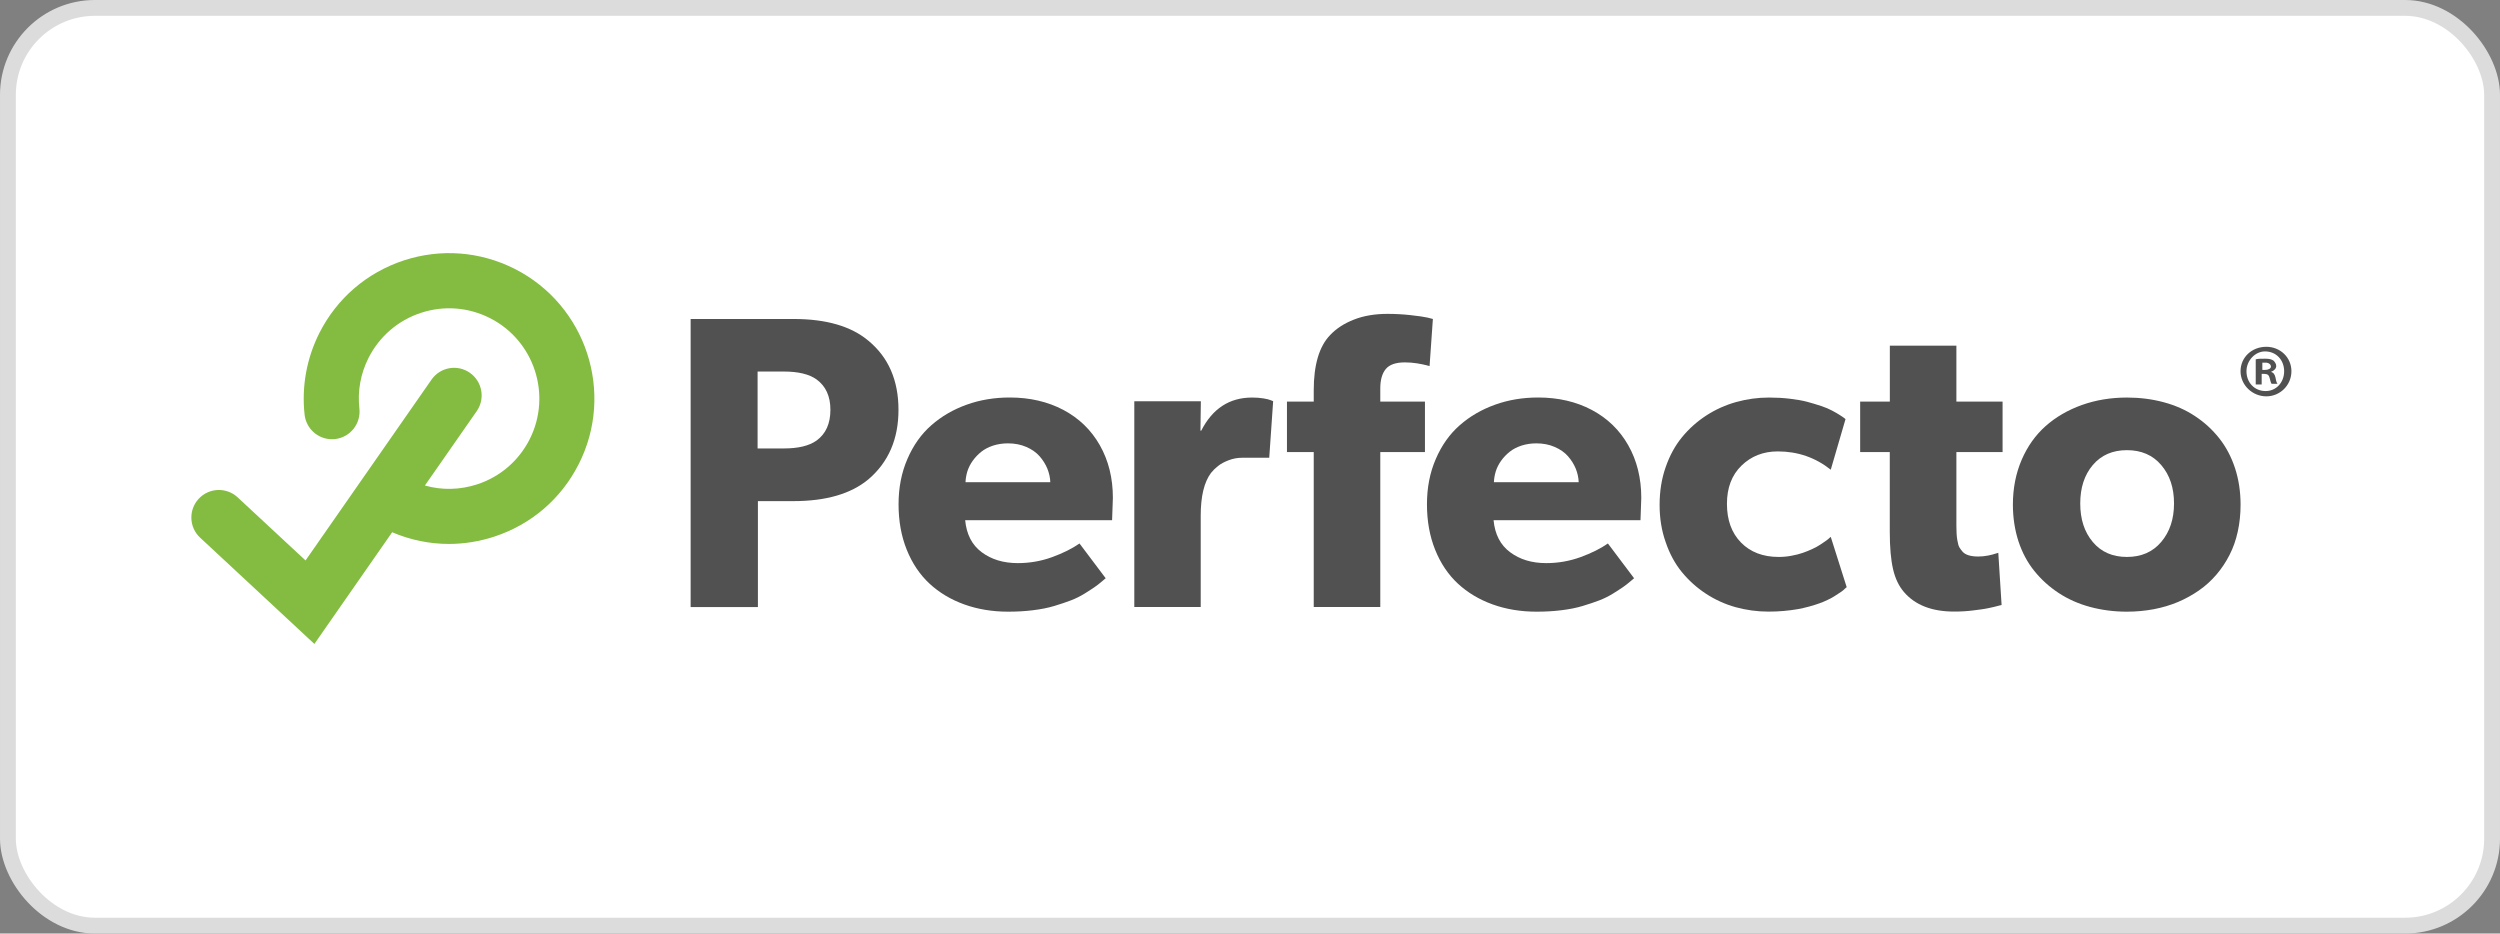
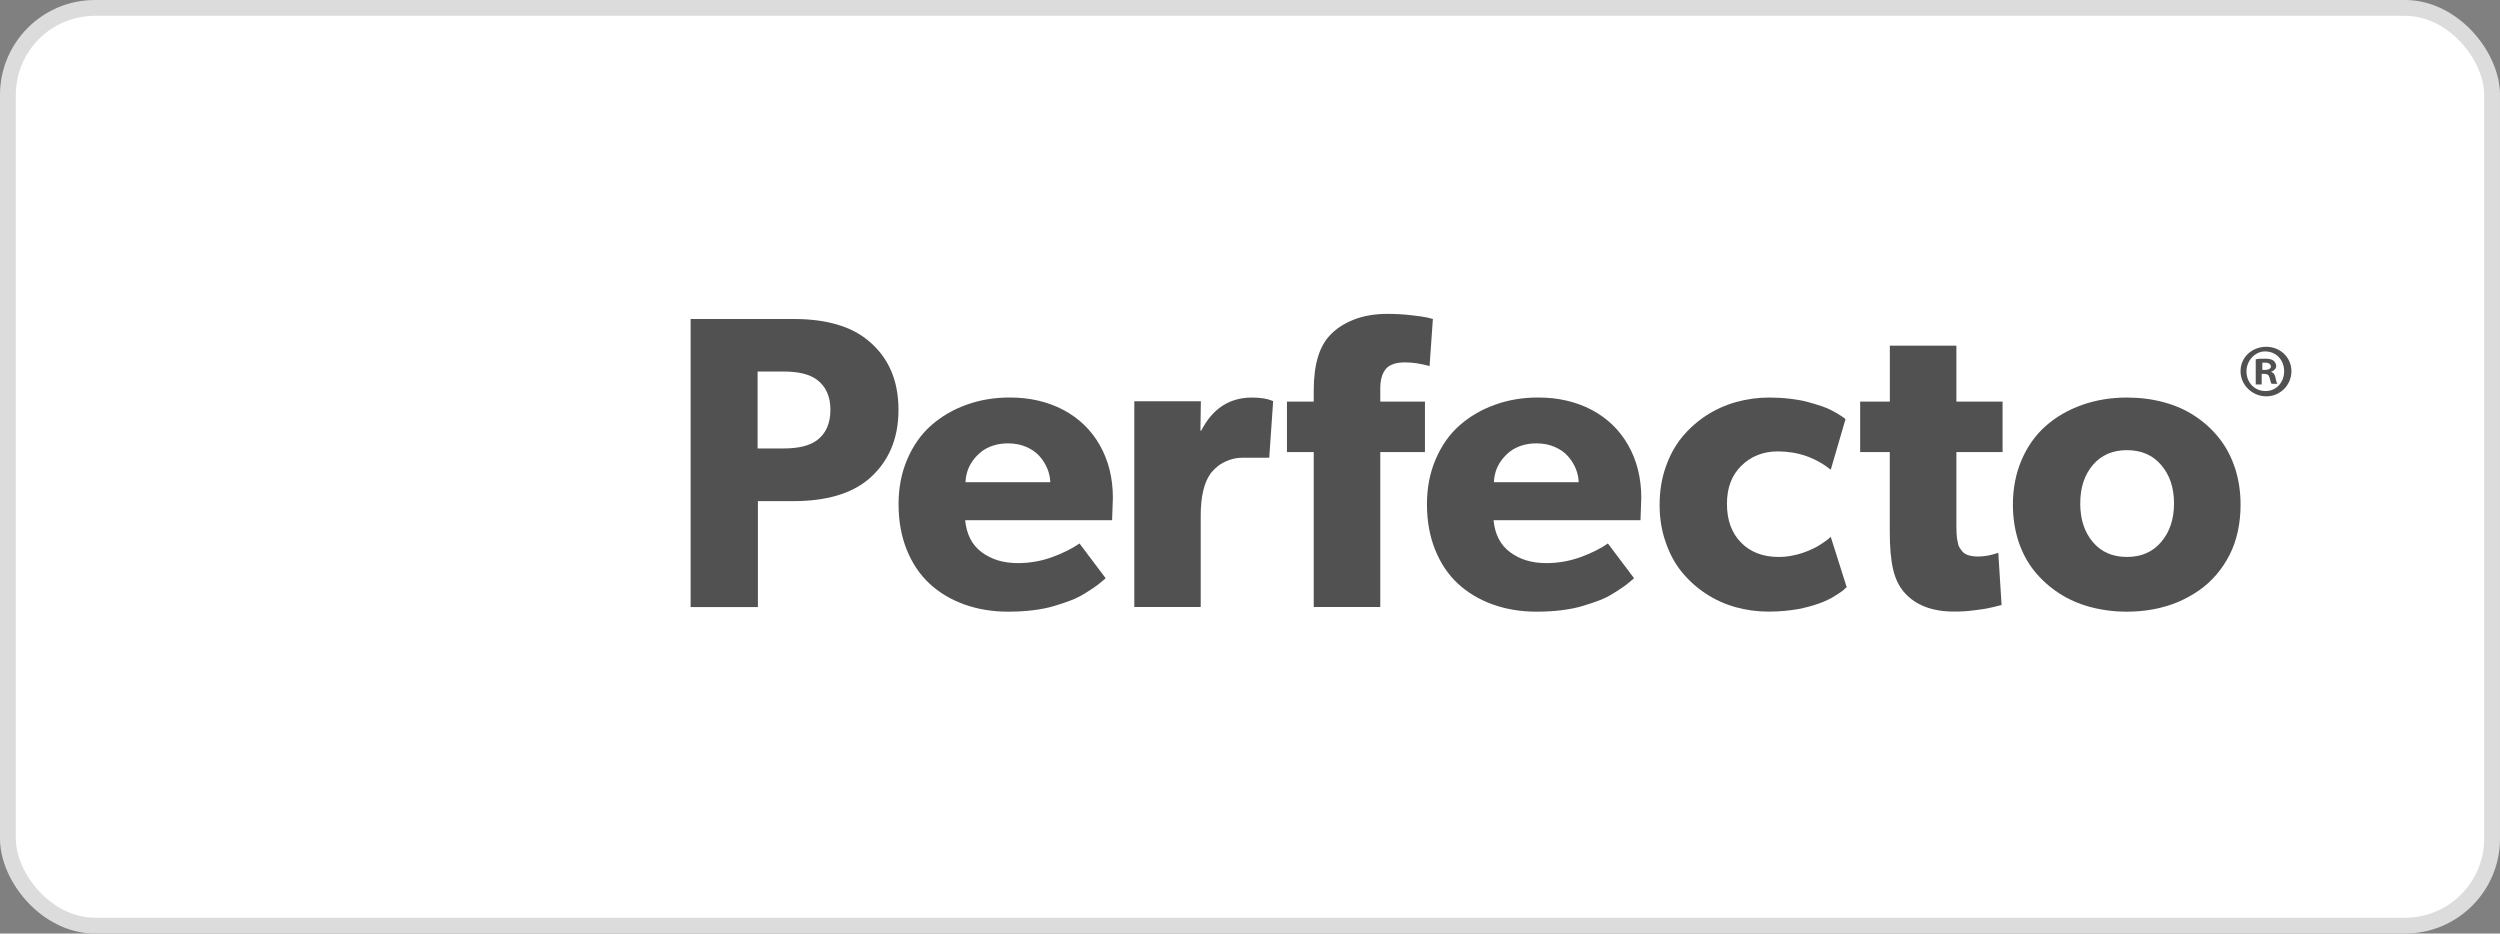
<svg xmlns="http://www.w3.org/2000/svg" width="158" height="59" viewBox="0 0 158 59" fill="none">
  <rect x="0" y="0" width="158" height="59" fill="#808080" stroke="none" />
  <rect x="0.5" y="0.5" width="157" height="58" rx="5.5" fill="white" />
  <rect x="0.5" y="0.5" width="157" height="58" rx="5.5" stroke="#DCDCDC" />
  <g clip-path="url(#clip0_1642_1388)">
    <path d="M47.88 28.342H49.542C50.452 28.342 51.142 28.175 51.609 27.841C52.19 27.419 52.482 26.772 52.482 25.899C52.482 25.043 52.19 24.408 51.609 23.982C51.142 23.648 50.452 23.481 49.542 23.481H47.88V28.342ZM43.648 38.362V20.16H50.156C52.219 20.16 53.798 20.62 54.888 21.538C56.154 22.587 56.784 24.04 56.784 25.903C56.784 27.745 56.154 29.211 54.884 30.293C53.781 31.212 52.202 31.671 50.143 31.671H47.9V38.367H43.648V38.362Z" fill="#505150" />
    <path d="M61.02 30.476H66.379C66.371 30.192 66.308 29.908 66.195 29.624C66.078 29.34 65.915 29.077 65.702 28.835C65.489 28.593 65.209 28.396 64.863 28.246C64.516 28.095 64.128 28.02 63.702 28.02C63.367 28.02 63.054 28.07 62.762 28.162C62.474 28.258 62.223 28.388 62.018 28.551C61.814 28.714 61.638 28.897 61.484 29.11C61.333 29.319 61.216 29.545 61.141 29.779C61.07 30.012 61.029 30.242 61.02 30.476ZM56.789 31.871C56.789 30.823 56.973 29.87 57.349 29.006C57.721 28.141 58.226 27.431 58.865 26.872C59.504 26.312 60.243 25.882 61.091 25.577C61.939 25.272 62.845 25.122 63.819 25.122C65.084 25.122 66.216 25.385 67.206 25.907C68.196 26.433 68.964 27.177 69.511 28.141C70.059 29.106 70.334 30.217 70.334 31.466L70.284 32.878H60.999C61.083 33.767 61.429 34.444 62.043 34.899C62.657 35.359 63.418 35.589 64.324 35.589C65.076 35.589 65.798 35.463 66.487 35.213C67.177 34.962 67.757 34.674 68.225 34.348L69.879 36.545L69.632 36.754C69.47 36.892 69.315 37.013 69.173 37.109C69.031 37.209 68.822 37.339 68.555 37.51C68.284 37.677 67.995 37.823 67.69 37.94C67.381 38.057 67.03 38.178 66.638 38.295C66.241 38.416 65.794 38.504 65.293 38.566C64.796 38.629 64.265 38.658 63.71 38.658C62.712 38.658 61.789 38.504 60.941 38.199C60.093 37.894 59.362 37.456 58.748 36.888C58.134 36.319 57.654 35.605 57.307 34.745C56.96 33.884 56.789 32.928 56.789 31.871Z" fill="#505150" />
    <path d="M71.688 38.361V25.359H75.894L75.868 27.218H75.918C76.629 25.823 77.702 25.125 79.13 25.125C79.394 25.125 79.632 25.142 79.853 25.179C80.074 25.217 80.229 25.255 80.317 25.296L80.463 25.355L80.216 28.93H80.033H78.5C78.203 28.93 77.919 28.984 77.648 29.089C77.372 29.193 77.151 29.314 76.979 29.452C76.808 29.586 76.662 29.732 76.537 29.887C76.102 30.467 75.885 31.369 75.885 32.593V38.361H71.688Z" fill="#505150" />
    <path d="M81.336 28.57V25.38H83.028V24.669C83.028 23.057 83.374 21.892 84.063 21.178C84.452 20.764 84.957 20.434 85.575 20.196C86.194 19.954 86.895 19.837 87.689 19.837C88.177 19.837 88.666 19.862 89.142 19.916C89.623 19.966 89.978 20.021 90.216 20.071L90.558 20.159L90.349 23.137C89.802 22.982 89.284 22.903 88.791 22.903C88.211 22.903 87.806 23.045 87.576 23.329C87.346 23.613 87.234 24.018 87.234 24.548V25.38H90.057V28.57H87.234V38.361H83.028V28.57H81.336Z" fill="#505150" />
    <path d="M94.415 30.476H99.773C99.765 30.192 99.702 29.908 99.59 29.624C99.473 29.34 99.31 29.077 99.097 28.835C98.884 28.593 98.604 28.396 98.257 28.246C97.911 28.095 97.522 28.02 97.096 28.02C96.762 28.02 96.449 28.07 96.156 28.162C95.868 28.258 95.618 28.388 95.413 28.551C95.208 28.714 95.033 28.897 94.878 29.11C94.728 29.319 94.611 29.545 94.536 29.779C94.465 30.012 94.423 30.242 94.415 30.476ZM90.184 31.871C90.184 30.823 90.367 29.87 90.743 29.006C91.115 28.141 91.62 27.431 92.259 26.872C92.898 26.312 93.638 25.882 94.486 25.577C95.334 25.272 96.24 25.122 97.213 25.122C98.479 25.122 99.611 25.385 100.6 25.907C101.59 26.433 102.359 27.177 102.906 28.141C103.453 29.106 103.729 30.217 103.729 31.466L103.679 32.878H94.394C94.477 33.767 94.824 34.444 95.438 34.899C96.052 35.359 96.812 35.589 97.718 35.589C98.47 35.589 99.193 35.463 99.882 35.213C100.571 34.962 101.152 34.674 101.62 34.348L103.274 36.545L103.027 36.754C102.864 36.892 102.71 37.013 102.568 37.109C102.426 37.209 102.217 37.339 101.949 37.51C101.678 37.677 101.39 37.823 101.085 37.94C100.776 38.057 100.425 38.178 100.032 38.295C99.636 38.416 99.189 38.504 98.687 38.566C98.19 38.629 97.66 38.658 97.105 38.658C96.106 38.658 95.183 38.504 94.335 38.199C93.487 37.894 92.757 37.456 92.142 36.888C91.528 36.319 91.048 35.605 90.701 34.745C90.355 33.884 90.184 32.928 90.184 31.871Z" fill="#505150" />
    <path d="M104.887 31.908C104.887 31.056 105.012 30.262 105.267 29.532C105.522 28.796 105.864 28.166 106.303 27.631C106.741 27.096 107.251 26.641 107.835 26.261C108.42 25.881 109.051 25.597 109.723 25.409C110.396 25.221 111.089 25.125 111.803 25.125C112.263 25.125 112.701 25.15 113.123 25.2C113.545 25.25 113.908 25.313 114.222 25.396C114.531 25.48 114.823 25.568 115.099 25.66C115.375 25.752 115.6 25.848 115.784 25.948C115.968 26.044 116.126 26.136 116.256 26.219C116.385 26.303 116.486 26.366 116.548 26.416L116.636 26.491L115.704 29.686C114.731 28.913 113.616 28.529 112.355 28.529C111.44 28.529 110.676 28.83 110.062 29.427C109.448 30.024 109.143 30.83 109.143 31.841C109.143 32.869 109.439 33.683 110.032 34.289C110.626 34.894 111.419 35.199 112.417 35.199C112.689 35.199 112.956 35.174 113.219 35.124C113.487 35.074 113.725 35.016 113.938 34.94C114.151 34.865 114.351 34.786 114.543 34.694C114.735 34.606 114.903 34.514 115.04 34.422C115.178 34.331 115.299 34.251 115.404 34.176C115.504 34.101 115.583 34.042 115.629 33.992L115.704 33.93L116.711 37.108L116.636 37.171C116.586 37.221 116.536 37.267 116.486 37.309C116.431 37.355 116.352 37.413 116.239 37.484C116.131 37.559 116.018 37.626 115.909 37.697C115.801 37.768 115.659 37.843 115.487 37.922C115.316 38.006 115.141 38.077 114.961 38.14C114.781 38.207 114.568 38.269 114.33 38.336C114.088 38.403 113.842 38.457 113.587 38.503C113.332 38.549 113.048 38.583 112.735 38.612C112.422 38.641 112.096 38.654 111.762 38.654C111.052 38.654 110.358 38.557 109.69 38.374C109.018 38.186 108.395 37.902 107.815 37.522C107.234 37.142 106.729 36.686 106.294 36.156C105.86 35.625 105.517 34.995 105.271 34.264C105.012 33.537 104.887 32.752 104.887 31.908Z" fill="#505150" />
    <path d="M117.562 28.572V25.381H119.438V21.848H123.644V25.381H126.563V28.572H123.644V33.246C123.644 33.597 123.661 33.885 123.698 34.111C123.736 34.336 123.777 34.491 123.828 34.583C123.878 34.67 123.945 34.762 124.024 34.854C124.204 35.067 124.538 35.172 125.031 35.172C125.227 35.172 125.427 35.151 125.636 35.113C125.845 35.071 126.008 35.029 126.121 34.988L126.292 34.938L126.501 38.237C126.484 38.237 126.426 38.25 126.321 38.279C126.221 38.308 126.125 38.333 126.033 38.354C125.941 38.375 125.824 38.4 125.67 38.434C125.519 38.467 125.365 38.492 125.21 38.513C125.056 38.534 124.884 38.555 124.701 38.58C124.517 38.605 124.32 38.621 124.112 38.634C123.903 38.647 123.698 38.651 123.493 38.651C122.094 38.651 121.042 38.241 120.336 37.423C120.01 37.047 119.78 36.566 119.643 35.978C119.505 35.389 119.434 34.599 119.434 33.609V28.572H117.562Z" fill="#505150" />
    <path d="M132.265 29.39C131.734 30.016 131.471 30.826 131.471 31.82C131.471 32.814 131.734 33.625 132.265 34.255C132.795 34.886 133.513 35.199 134.424 35.199C135.334 35.199 136.057 34.882 136.592 34.247C137.13 33.612 137.398 32.802 137.398 31.816C137.398 30.83 137.13 30.024 136.592 29.394C136.057 28.763 135.33 28.45 134.424 28.45C133.518 28.45 132.795 28.763 132.265 29.39ZM127.215 31.895C127.215 30.864 127.399 29.924 127.766 29.068C128.134 28.212 128.639 27.502 129.282 26.929C129.926 26.357 130.69 25.914 131.571 25.597C132.452 25.284 133.401 25.125 134.42 25.125C135.243 25.125 136.019 25.225 136.75 25.422C137.481 25.618 138.141 25.91 138.726 26.299C139.315 26.687 139.824 27.155 140.255 27.698C140.685 28.241 141.019 28.872 141.253 29.586C141.487 30.3 141.604 31.073 141.604 31.9C141.604 32.489 141.545 33.053 141.428 33.591C141.311 34.13 141.136 34.627 140.906 35.074C140.676 35.525 140.401 35.939 140.075 36.319C139.749 36.699 139.382 37.033 138.972 37.317C138.563 37.601 138.12 37.847 137.644 38.048C137.168 38.248 136.658 38.399 136.115 38.503C135.573 38.603 135.009 38.658 134.42 38.658C133.605 38.658 132.833 38.557 132.102 38.361C131.371 38.165 130.711 37.872 130.118 37.484C129.525 37.096 129.011 36.632 128.576 36.093C128.138 35.554 127.804 34.928 127.566 34.209C127.336 33.495 127.215 32.722 127.215 31.895Z" fill="#505150" />
-     <path d="M32.533 16.994C30.345 15.887 27.855 15.694 25.52 16.459C23.19 17.227 21.294 18.852 20.187 21.041C19.377 22.645 19.055 24.432 19.251 26.212C19.36 27.168 20.22 27.857 21.177 27.749C22.133 27.64 22.818 26.78 22.714 25.823C22.588 24.72 22.789 23.609 23.294 22.615C23.983 21.258 25.157 20.247 26.607 19.771C28.056 19.295 29.601 19.416 30.959 20.101C33.765 21.521 34.893 24.959 33.473 27.765C32.784 29.123 31.61 30.134 30.161 30.61C29.071 30.965 27.93 30.99 26.853 30.685L30.128 25.986C30.679 25.197 30.483 24.111 29.693 23.559C28.904 23.008 27.818 23.204 27.271 23.994L19.31 35.421L15.02 31.433C14.314 30.777 13.212 30.819 12.56 31.52C11.904 32.226 11.946 33.329 12.648 33.98L19.869 40.697L24.785 33.638C25.93 34.127 27.145 34.377 28.369 34.377C29.33 34.377 30.299 34.222 31.243 33.913C33.573 33.149 35.469 31.524 36.576 29.332C38.865 24.821 37.048 19.282 32.533 16.994Z" fill="#83BC41" />
    <path d="M144.818 23.462C144.818 24.34 144.108 25.049 143.231 25.049C142.353 25.049 141.602 24.34 141.602 23.462C141.602 22.585 142.312 21.917 143.231 21.917C144.108 21.917 144.818 22.585 144.818 23.462ZM141.977 23.462C141.977 24.172 142.479 24.715 143.189 24.715C143.857 24.715 144.358 24.172 144.358 23.462C144.358 22.752 143.857 22.209 143.147 22.209C142.52 22.209 141.977 22.794 141.977 23.462ZM142.938 24.298H142.562V22.711C142.688 22.669 142.896 22.669 143.147 22.669C143.439 22.669 143.565 22.711 143.69 22.794C143.773 22.878 143.857 23.003 143.857 23.128C143.857 23.295 143.732 23.421 143.523 23.504C143.69 23.546 143.773 23.671 143.815 23.88C143.857 24.131 143.899 24.214 143.941 24.256H143.565C143.523 24.214 143.481 24.047 143.439 23.88C143.398 23.713 143.314 23.63 143.105 23.63H142.938V24.298ZM142.98 23.379H143.147C143.356 23.379 143.523 23.295 143.523 23.17C143.523 23.045 143.398 22.919 143.189 22.919C143.105 22.919 143.022 22.919 142.98 22.919V23.379Z" fill="#505150" />
  </g>
  <defs>
    <clipPath id="clip0_1642_1388">
      <rect width="133" height="24.701" fill="white" transform="translate(12 16)" />
    </clipPath>
  </defs>
</svg>